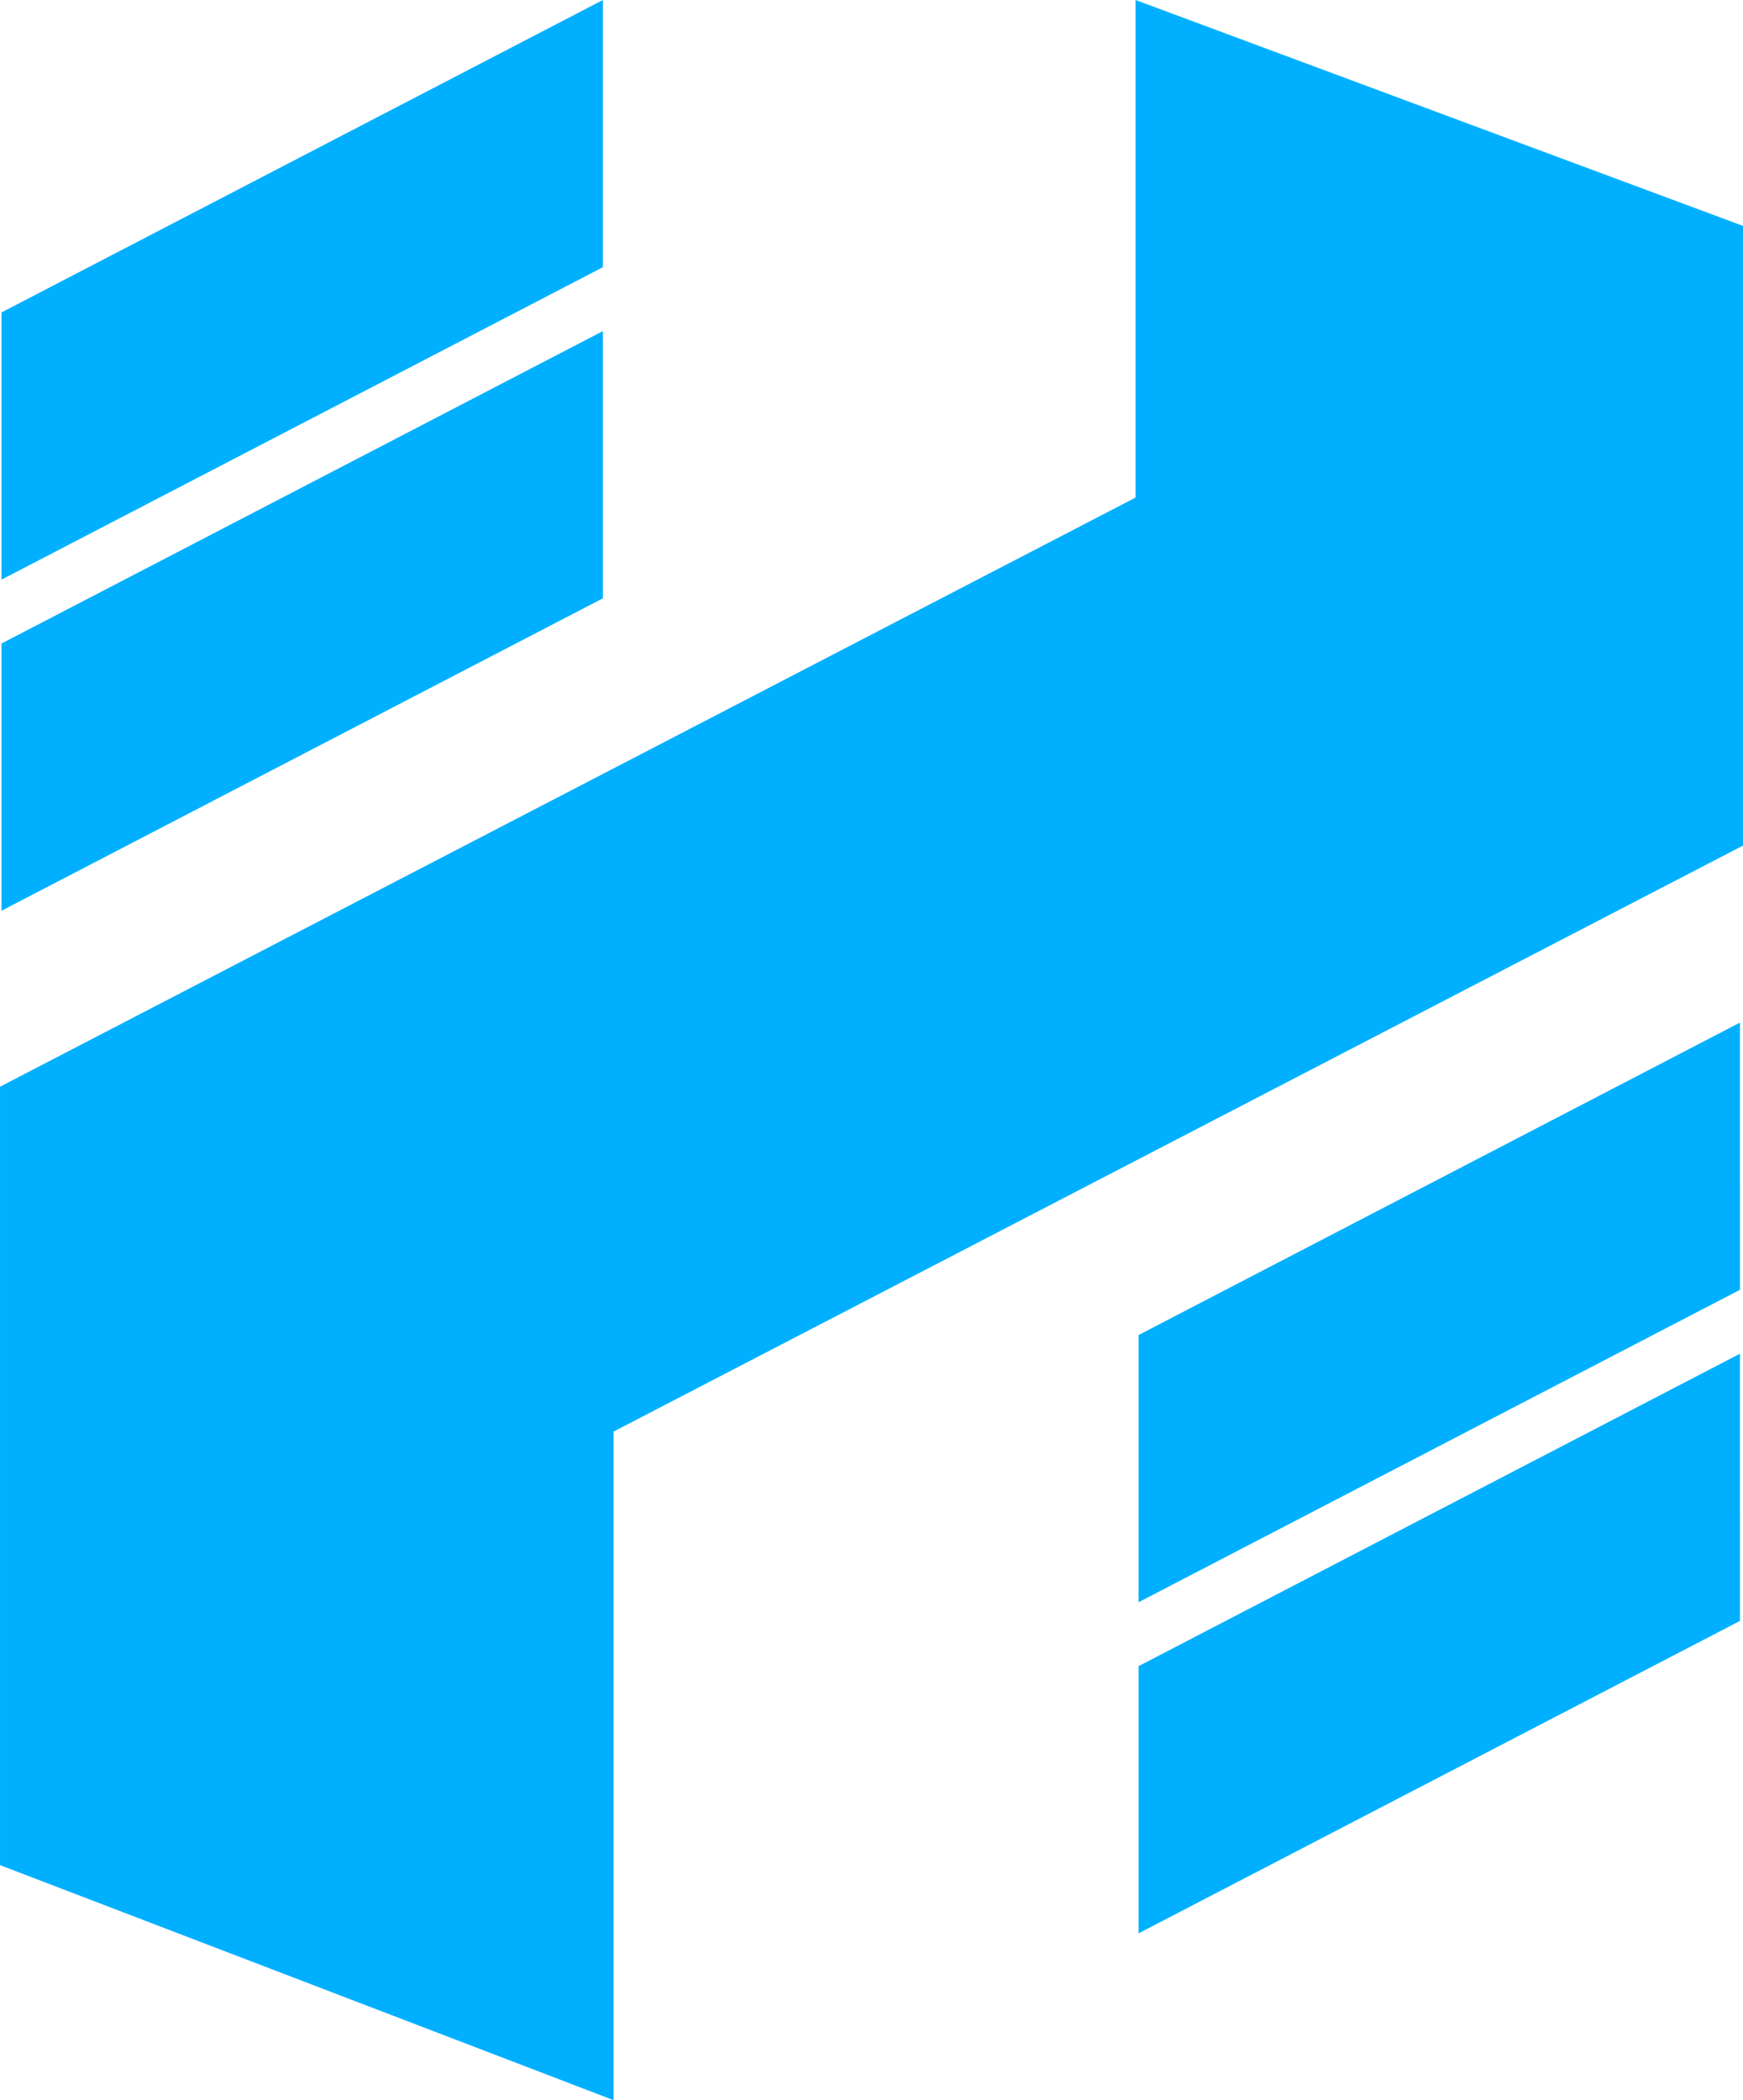
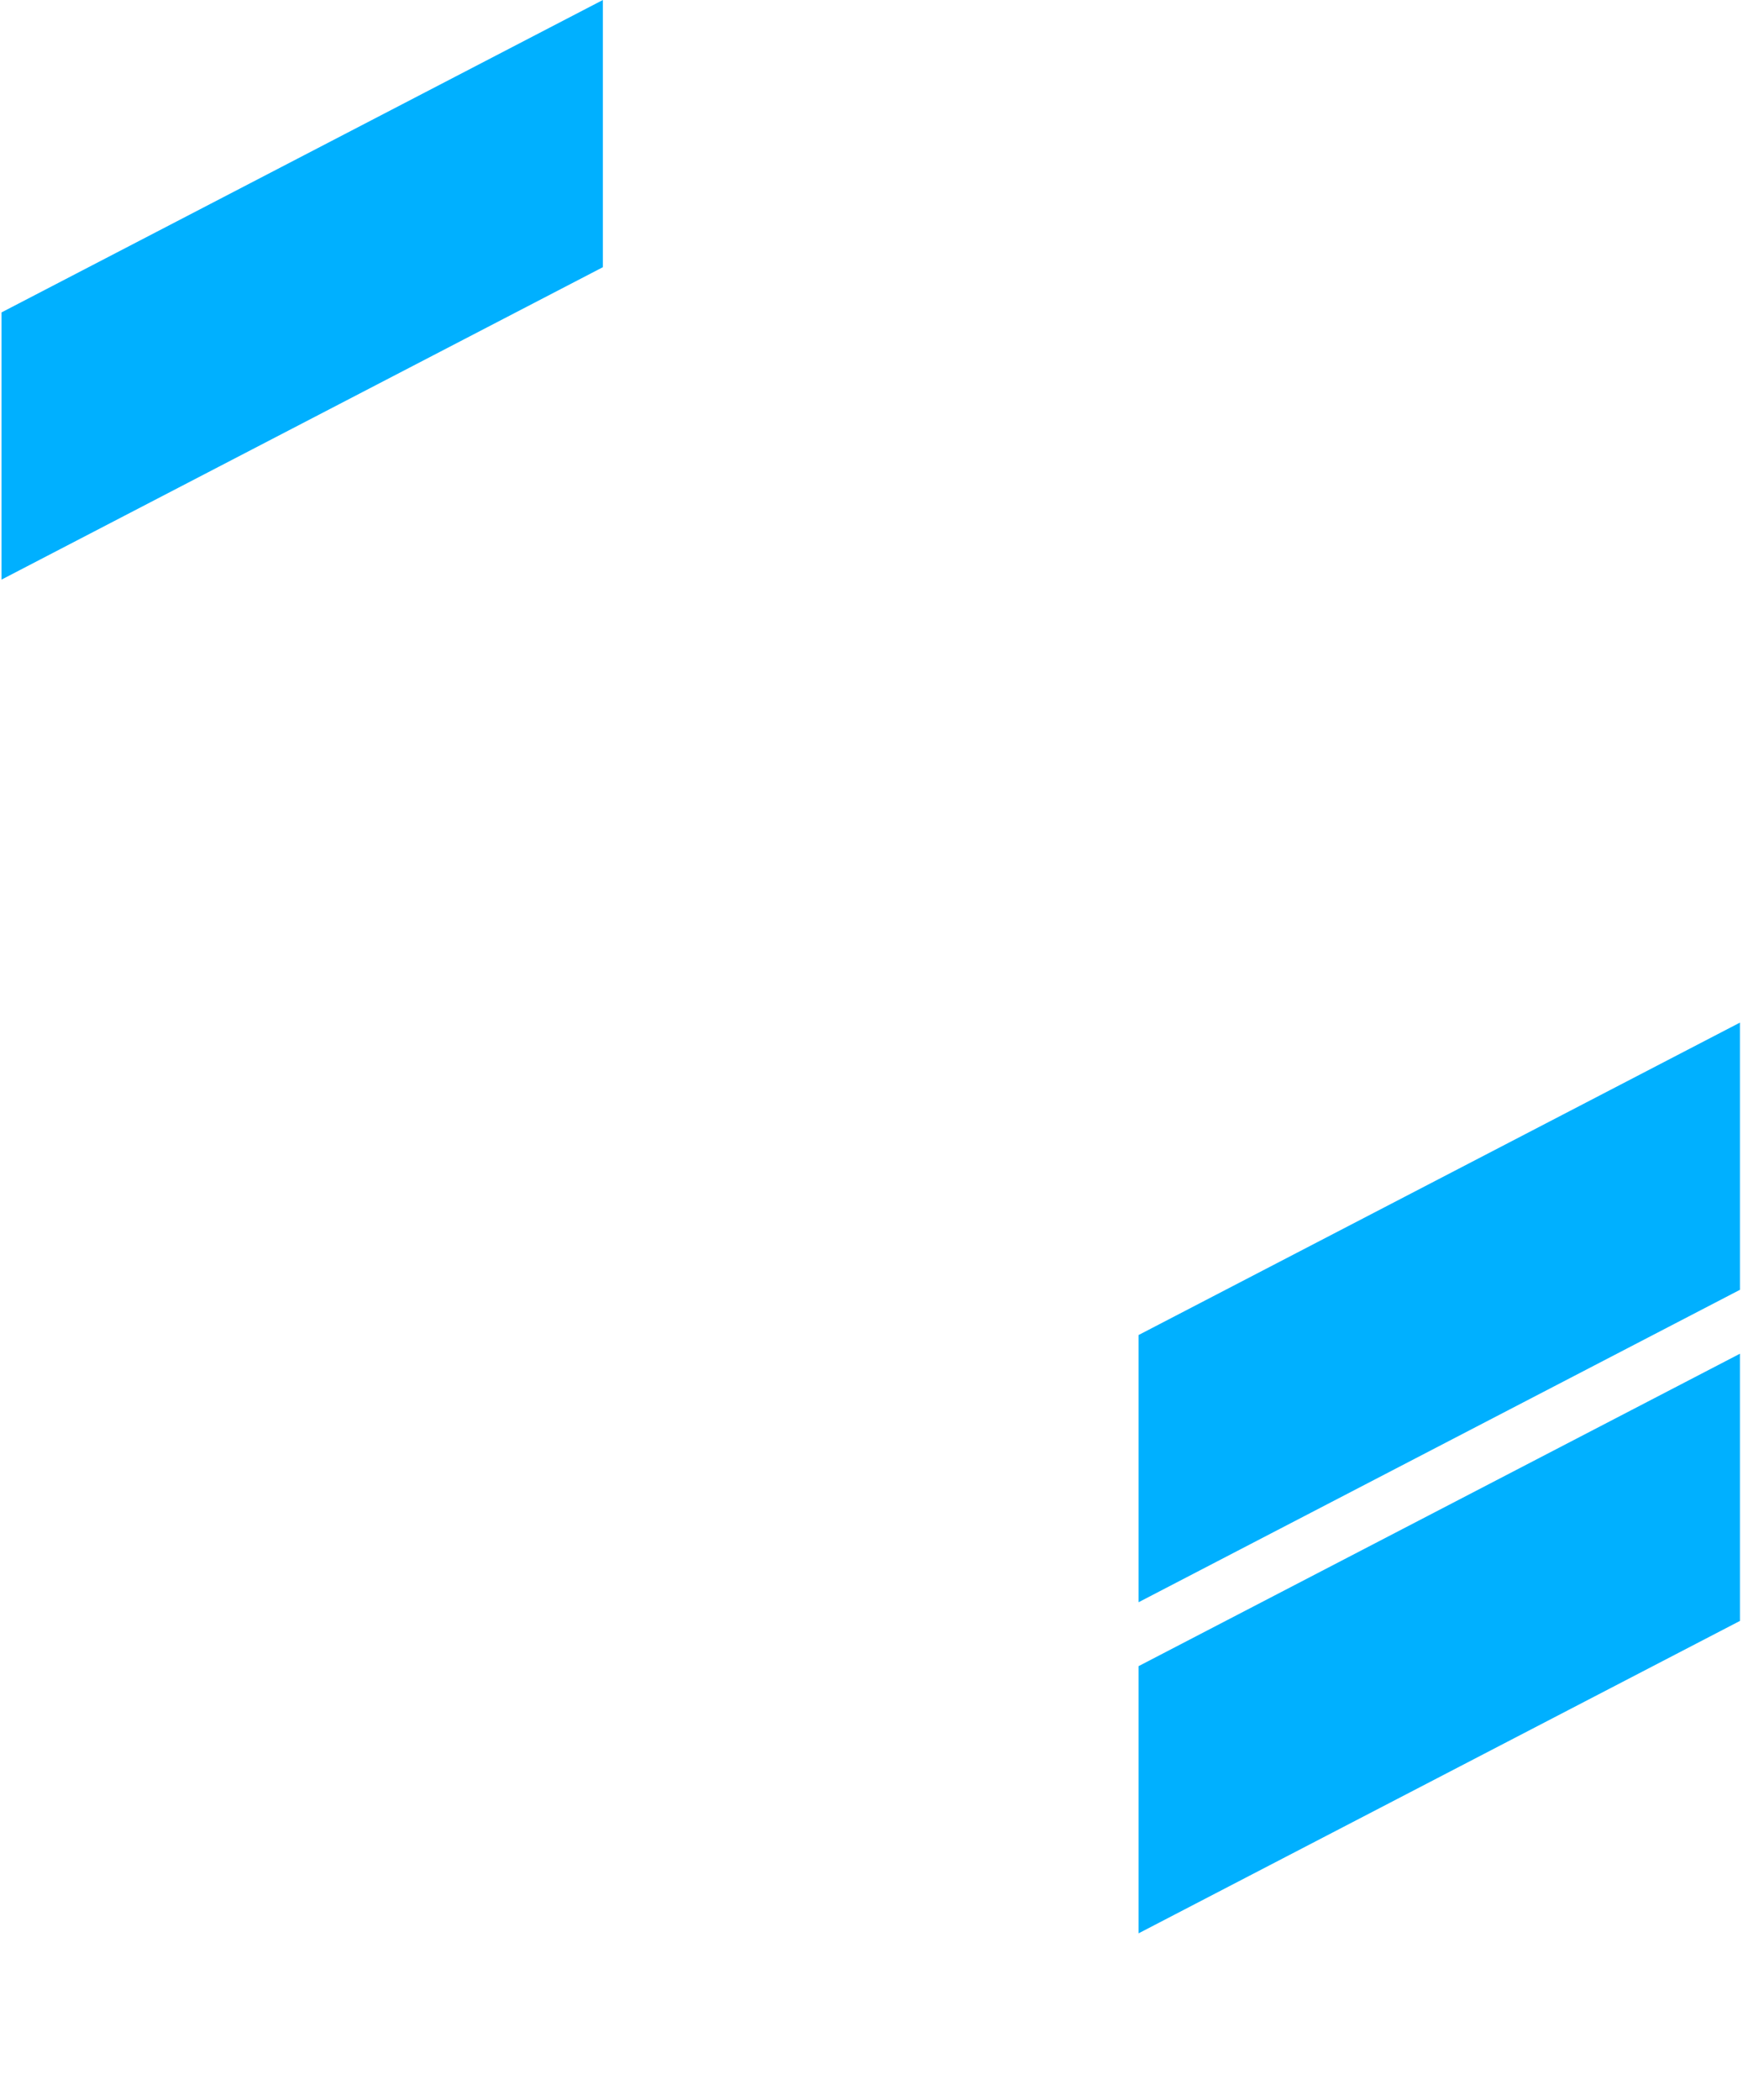
<svg xmlns="http://www.w3.org/2000/svg" xml:space="preserve" width="28.683mm" height="34.56mm" version="1.1" style="shape-rendering:geometricPrecision; text-rendering:geometricPrecision; image-rendering:optimizeQuality; fill-rule:evenodd; clip-rule:evenodd" viewBox="0 0 119162 143579">
  <defs>
    <style type="text/css">
   
    .fil0 {fill:#00B0FF}
   
  </style>
  </defs>
  <g id="Capa_x0020_1">
    <g id="_1626982818416">
-       <polygon class="fil0" points="119162,57808 41947,97871 41947,143579 0,127510 0,74294 77633,34017 77633,0 119162,15444 " />
      <g>
-         <polygon class="fil0" points="41216,22637 41216,40904 104,62261 104,43994 " />
        <polygon class="fil0" points="41216,0 41216,18267 104,39625 104,21358 " />
      </g>
      <g>
        <polygon class="fil0" points="118953,92548 118954,110815 77842,132173 77842,113906 " />
        <polygon class="fil0" points="118953,69911 118954,88178 77842,109537 77842,91269 " />
      </g>
    </g>
  </g>
</svg>